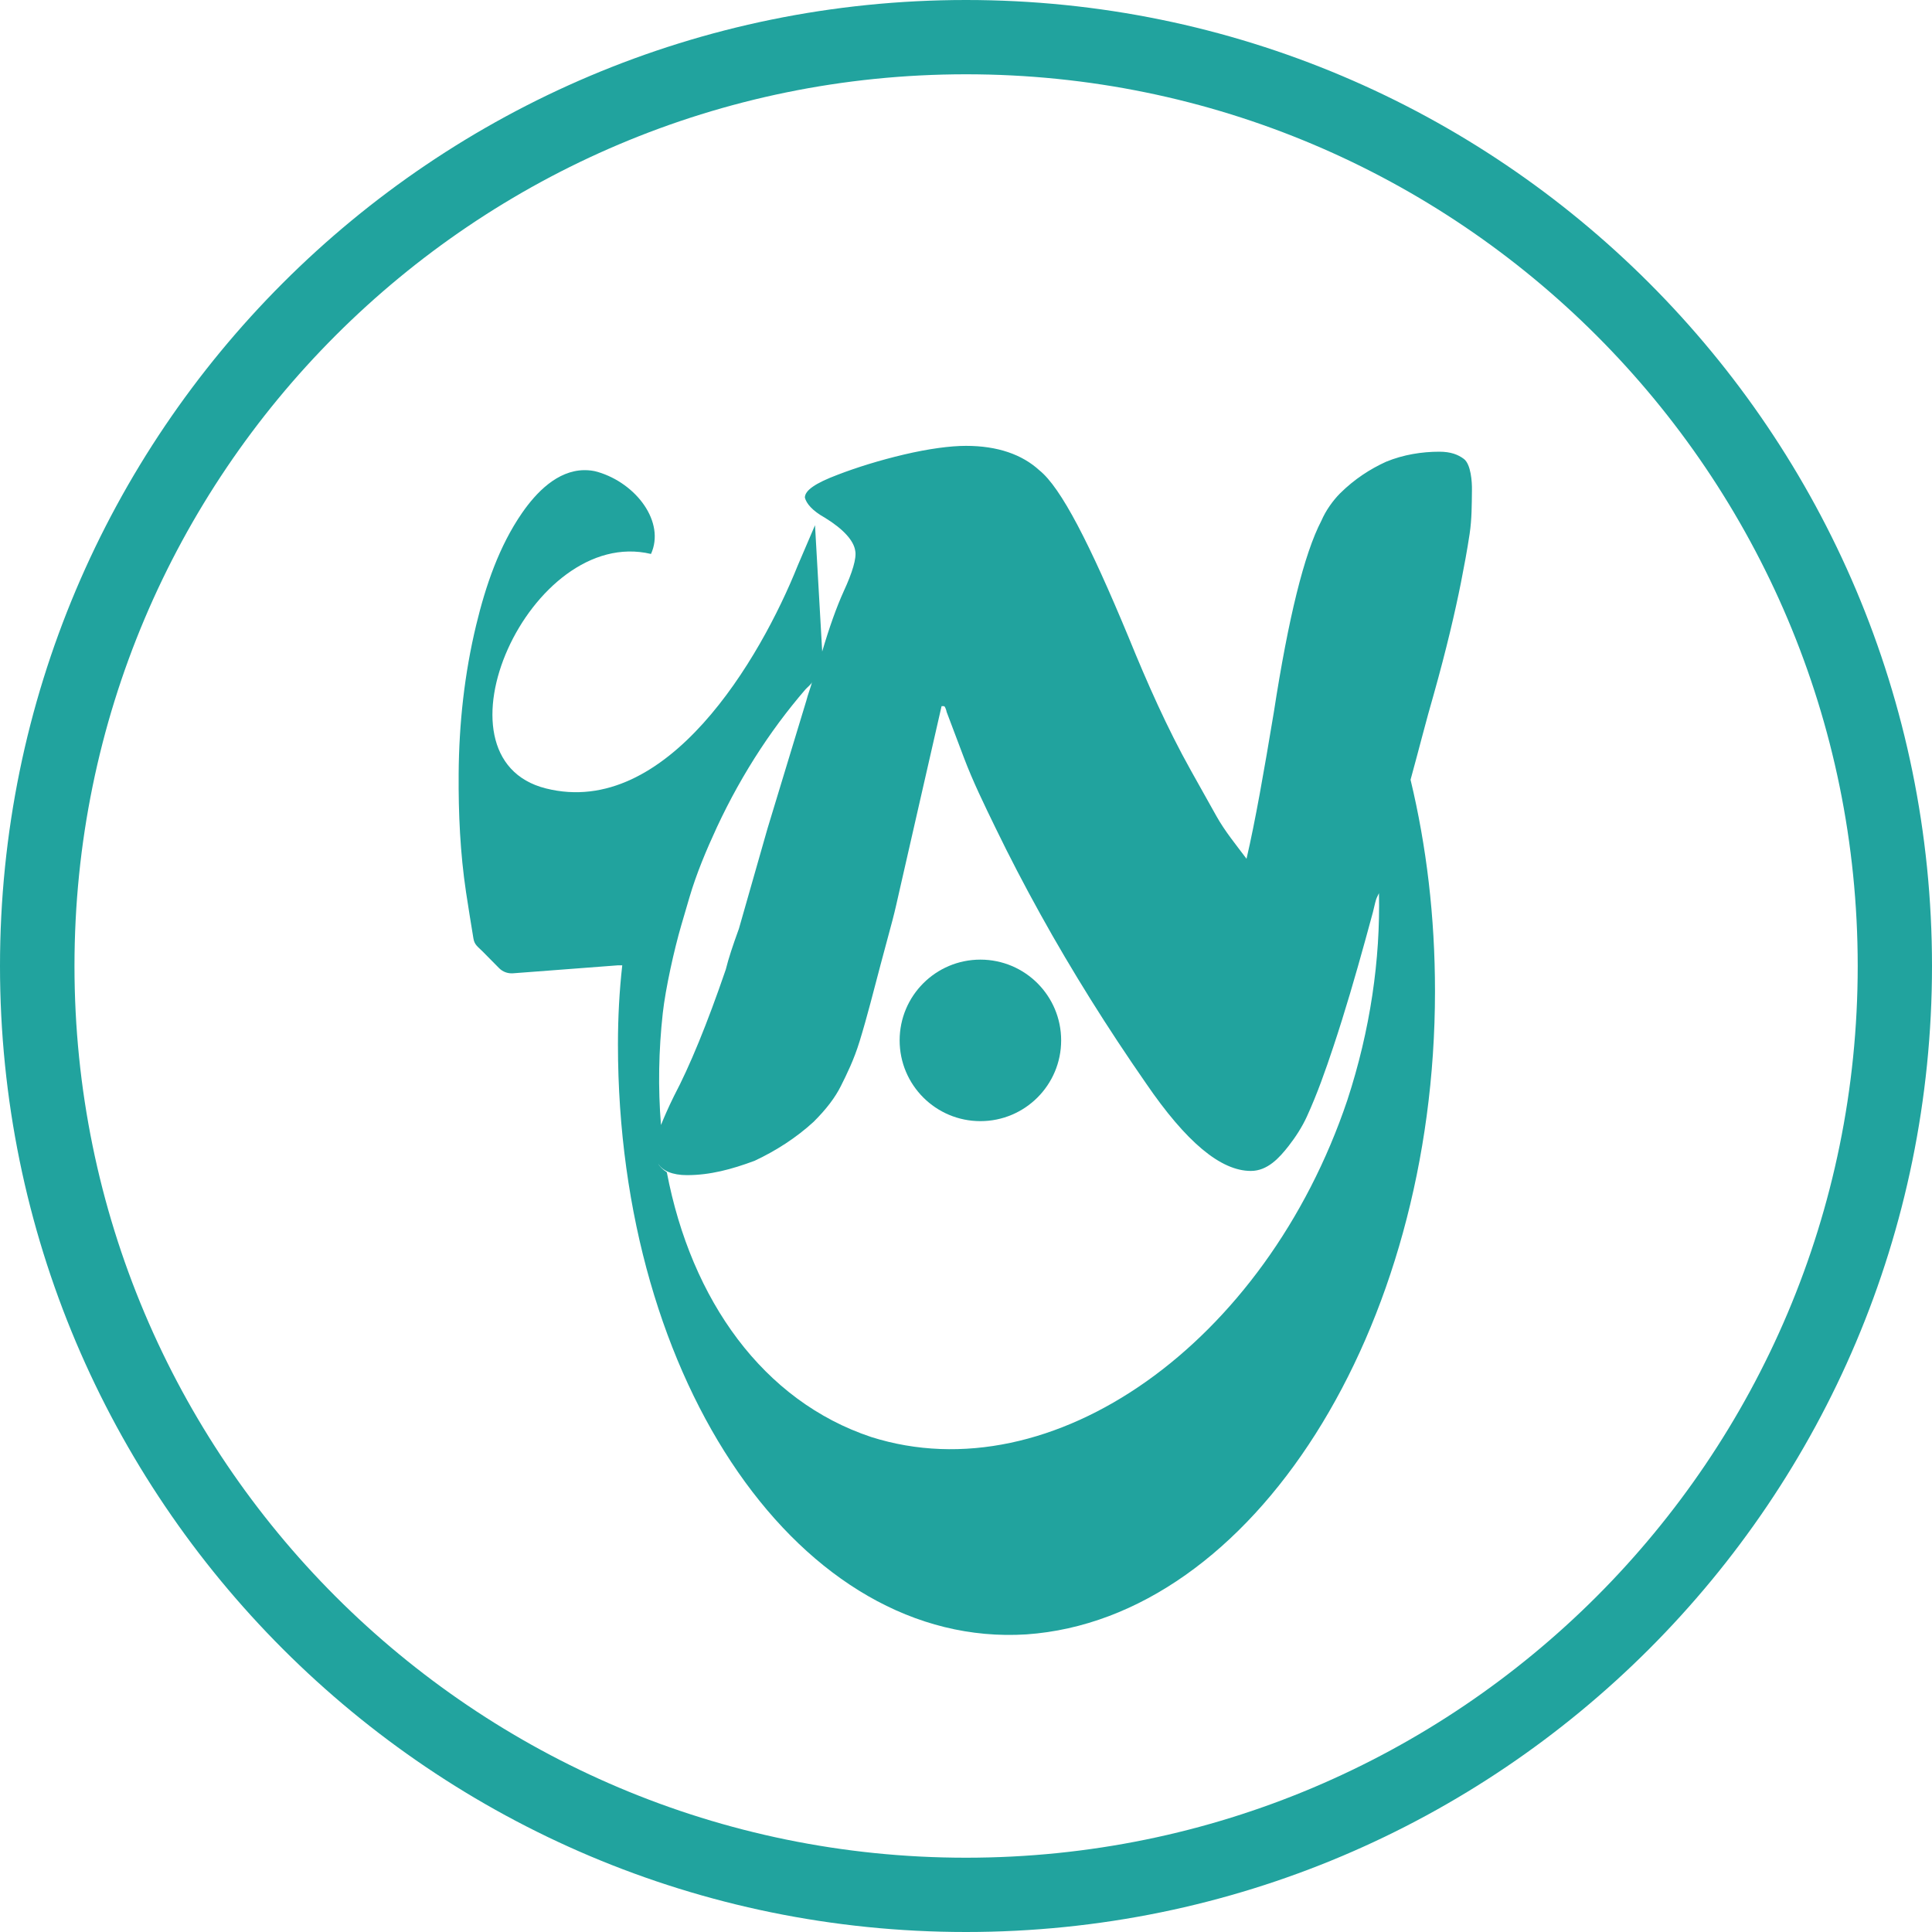
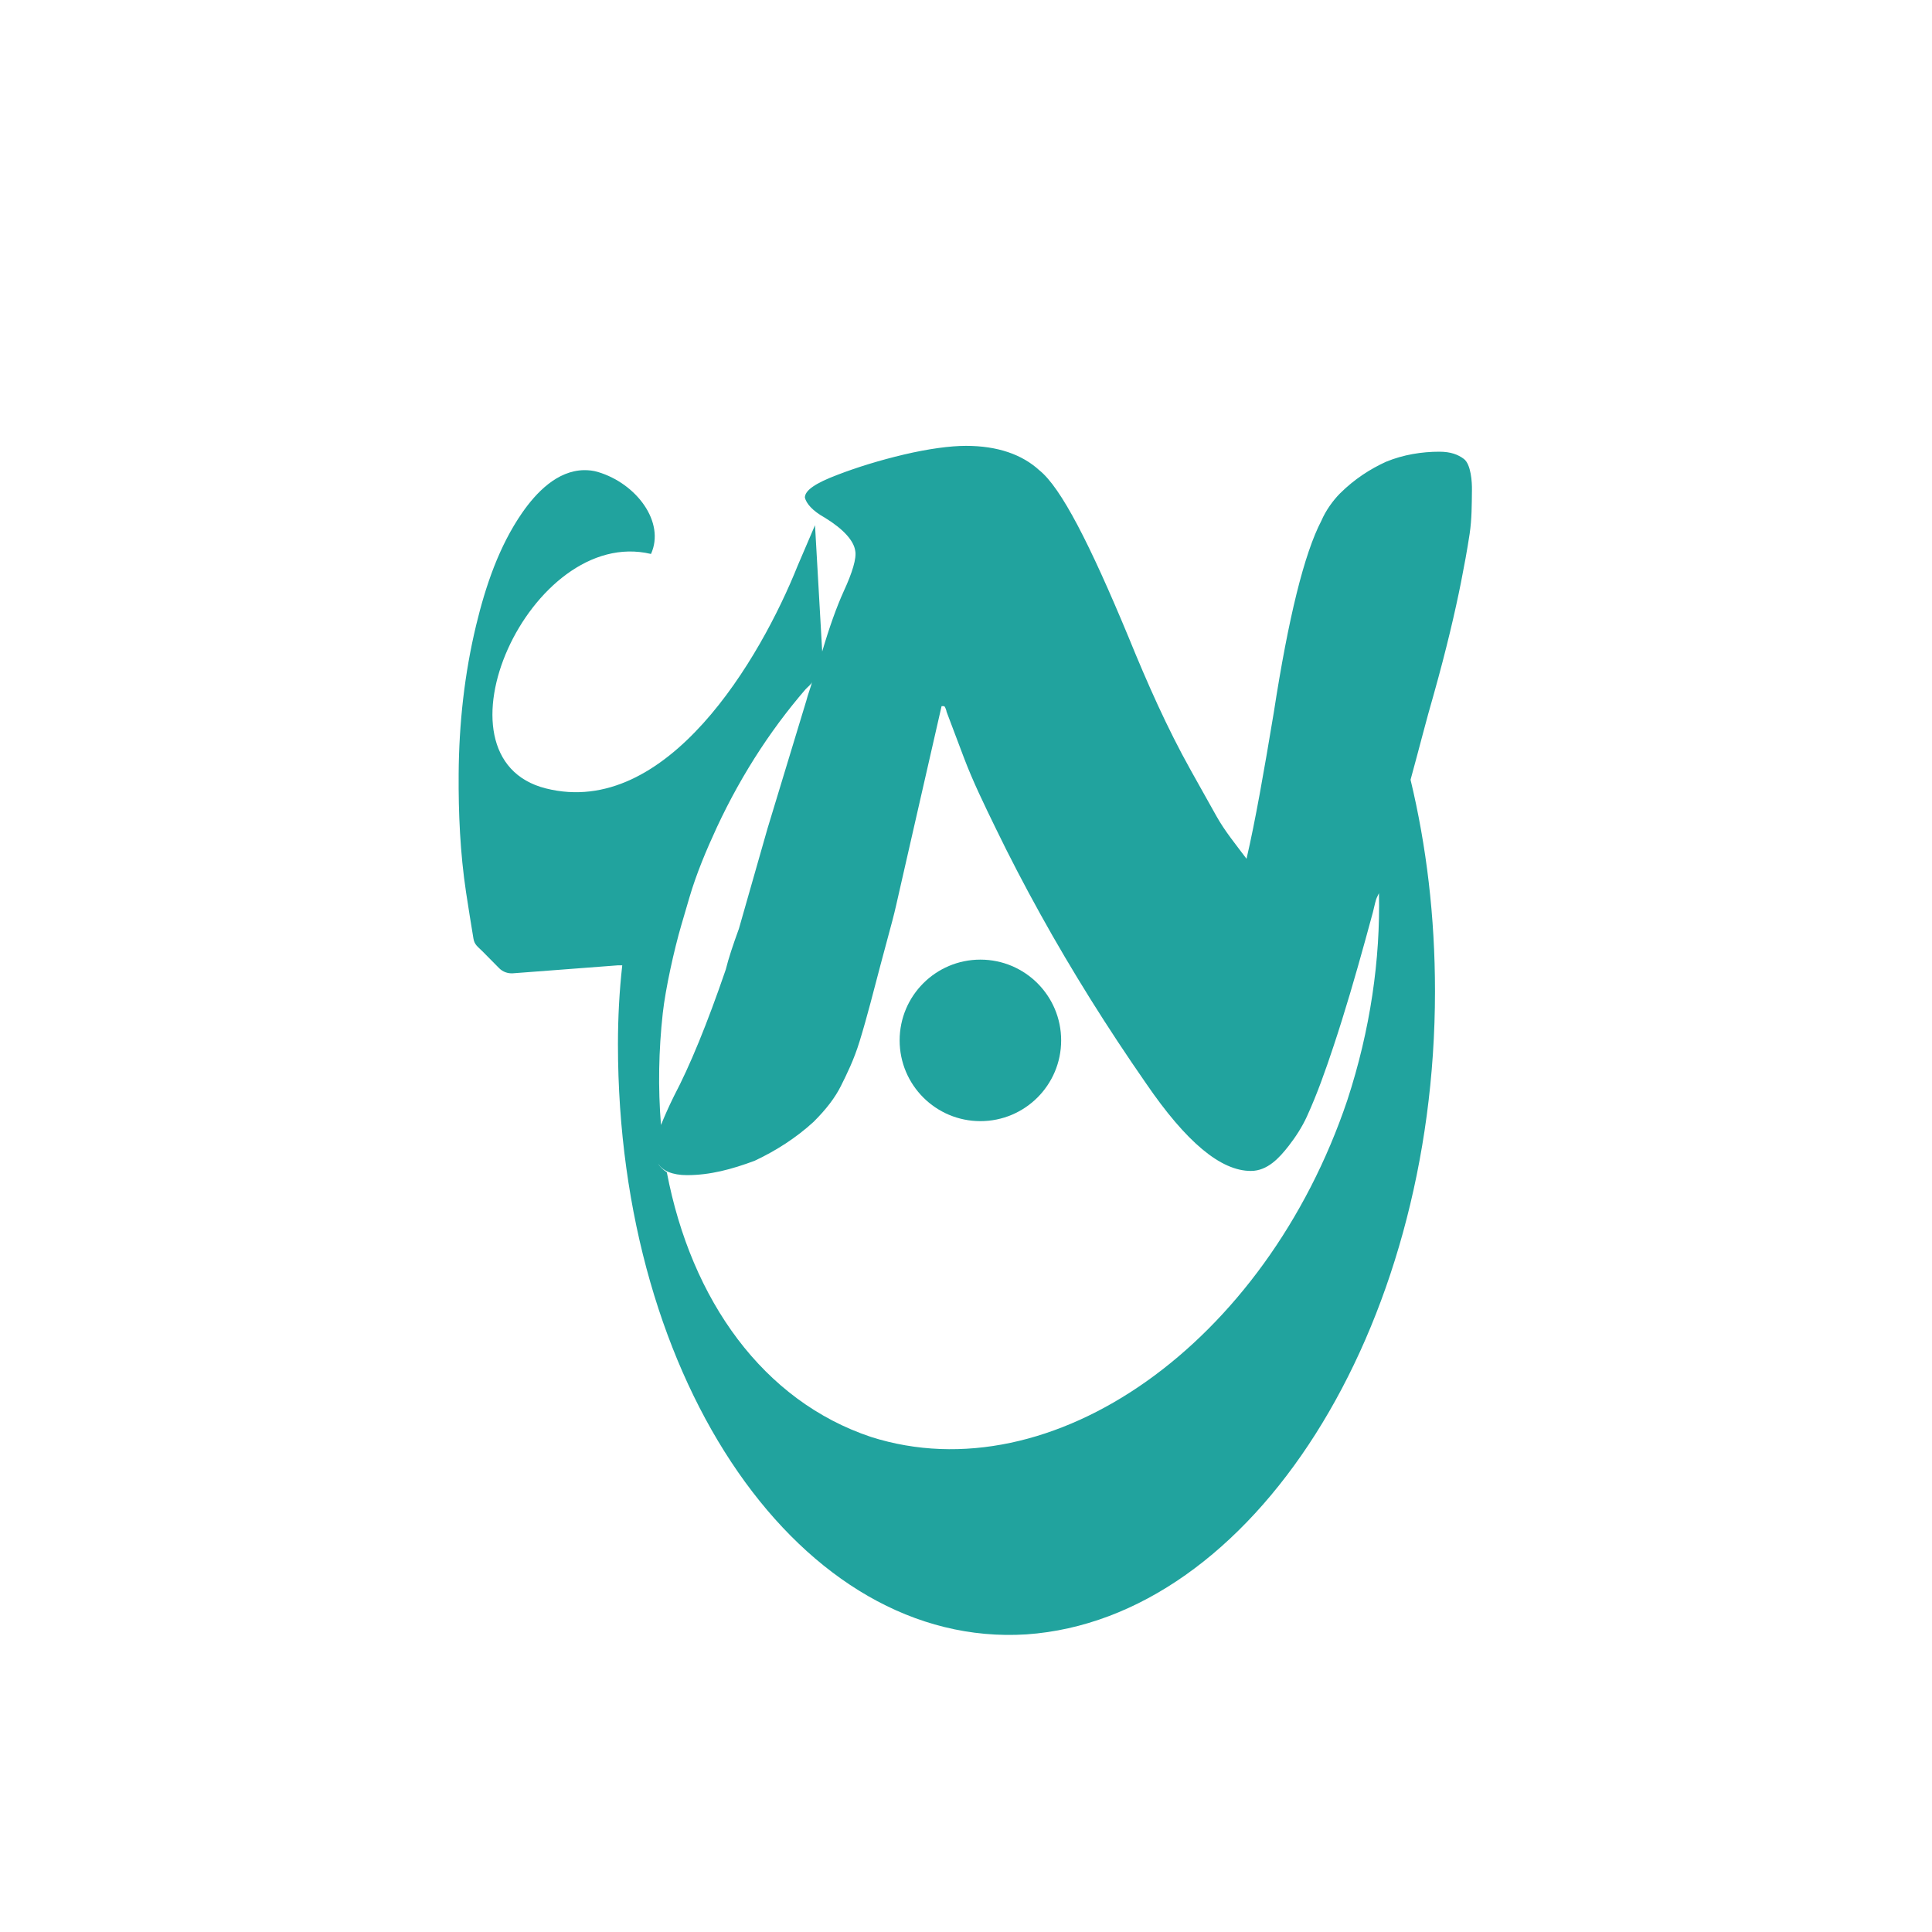
<svg xmlns="http://www.w3.org/2000/svg" height="400" width="400" viewBox="0 0 400 400" data-name="Layer 1" id="Layer_1">
  <defs>
    <style>
      .cls-1 {
        fill: #21a39e;
      }
    </style>
  </defs>
  <path d="m152.95,192.4l5.95-20.85,8.05-26.51c.29-1.19.88-2.68,1.19-3.87-.12.47-1.04,1.17-1.36,1.54-.47.54-.94,1.09-1.4,1.65-.93,1.12-1.84,2.26-2.73,3.41-1.82,2.36-3.55,4.79-5.19,7.28-3.4,5.17-6.42,10.6-9.03,16.21-2.18,4.71-4.24,9.59-5.7,14.57l-1.69,5.77c-1.44,4.91-3.26,13.08-3.82,18.17-.85,7.68-1,15.44-.37,23.15.6-1.49,1.5-3.59,2.68-5.97,3.29-6.25,6.85-14.89,10.73-26.21.59-2.38,1.49-5.06,2.68-8.34m17.28-57.49c1.49-5.06,2.98-9.23,4.47-12.51,1.79-3.87,2.68-6.85,2.38-8.34-.29-2.08-2.38-4.47-6.25-6.85-2.68-1.49-3.87-2.98-4.18-4.18,0-1.48,2.09-2.97,6.85-4.76,3.87-1.49,8.64-2.98,13.7-4.17,5.07-1.19,9.53-1.79,12.81-1.79,6.55,0,11.62,1.79,15.19,5.06,4.48,3.58,10.43,15.19,18.47,34.56,3.84,9.42,7.94,18.72,12.9,27.59,1.75,3.13,3.51,6.27,5.26,9.4,1.78,3.19,4.07,5.95,6.26,8.88,1.8-7.74,3.58-17.87,5.66-30.38,2.99-19.36,6.26-32.76,9.84-39.61.89-2.09,2.38-4.17,3.86-5.66,2.99-2.97,6.26-5.06,9.53-6.55,3.58-1.48,7.45-2.08,11.02-2.08,2.38,0,3.89.6,5.08,1.49,1.49,1.12,1.71,4.84,1.68,6.44-.04,3.1-.02,6-.48,9.09-.51,3.38-1.14,6.75-1.8,10.1-1.19,5.95-2.98,13.7-5.66,23.23-1.48,5.06-2.97,11.02-4.77,17.57,3.29,13.7,5.06,28.29,5.06,43.79,0,70.29-37.82,129.87-84.57,133.15-46.47,2.97-84.59-51.83-84.59-122.14,0-5.66.29-11.01.89-16.38h-.89c-5.87.45-11.74.89-17.61,1.34l-4.12.31c-1.08.08-2.14-.31-2.89-1.08-1.15-1.16-2.3-2.33-3.45-3.49-.91-.92-1.63-1.3-1.85-2.62-.52-3.19-1.05-6.39-1.53-9.59-1.22-8.11-1.59-16.34-1.53-24.53.07-10.37,1.2-20.73,3.63-30.8,1.95-8.09,4.74-16.33,9.51-23.22,2.93-4.23,7.28-8.75,12.81-8.84.95-.01,1.94.09,2.85.37,8.04,2.38,14,10.42,11.02,16.98-25.02-5.96-46.77,42.29-21.74,48.55,25.02,6.26,44.38-26.8,52.13-46.17l3.57-8.33,1.49,26.21Zm115.27,50.03c-.2.44-.46.89-.6,1.34-.25.83-.42,1.72-.64,2.57-.51,1.9-1.02,3.79-1.55,5.68-2.05,7.43-4.2,14.84-6.63,22.15-1.63,4.9-3.35,9.8-5.5,14.5-1,2.17-2.3,4.18-3.76,6.06-1.95,2.5-4.4,5.19-7.83,5.19-6.25,0-13.39-5.96-21.74-18.18-3.96-5.7-7.78-11.48-11.46-17.37-3.61-5.79-7.09-11.66-10.39-17.63-3.26-5.88-6.37-11.84-9.3-17.89-2.31-4.76-4.66-9.56-6.53-14.51-1.19-3.16-2.39-6.32-3.58-9.48,0-.17-.29-1-.42-1.1-.15-.12-.43-.06-.62-.06-.11.47-.21.94-.32,1.4-.52,2.29-1.05,4.59-1.57,6.88-.78,3.4-1.55,6.8-2.33,10.2-.82,3.6-1.64,7.19-2.46,10.79-.66,2.88-1.32,5.76-1.97,8.64-.49,2.14-.95,4.28-1.51,6.4-.81,3.05-1.63,6.1-2.45,9.14-1.42,5.33-2.74,10.67-4.36,15.94-1.19,3.87-2.68,6.85-3.87,9.24-1.19,2.38-2.98,4.76-5.66,7.43-3.58,3.28-7.74,5.96-12.21,8.06-4.76,1.77-9.23,2.97-14,2.97-2.98,0-5.06-.89-5.96-2.38.29.59.9,1.18,1.79,1.79,5.06,26.51,19.96,47.35,42.29,54.8,37.53,11.91,81.61-19.36,98.59-69.7,4.78-14.59,6.86-29.19,6.56-42.89" class="cls-1" />
  <circle r="16.72" cy="215.4" cx="202.98" class="cls-1" />
-   <path d="m200,0C89.54,0,0,89.54,0,200s89.54,200,200,200,200-89.54,200-200S310.46,0,200,0Zm0,384.62c-101.92,0-184.58-82.65-184.58-184.62S98.08,15.38,200,15.38s184.62,82.65,184.62,184.62-82.65,184.62-184.62,184.62Z" class="cls-1" />
</svg>